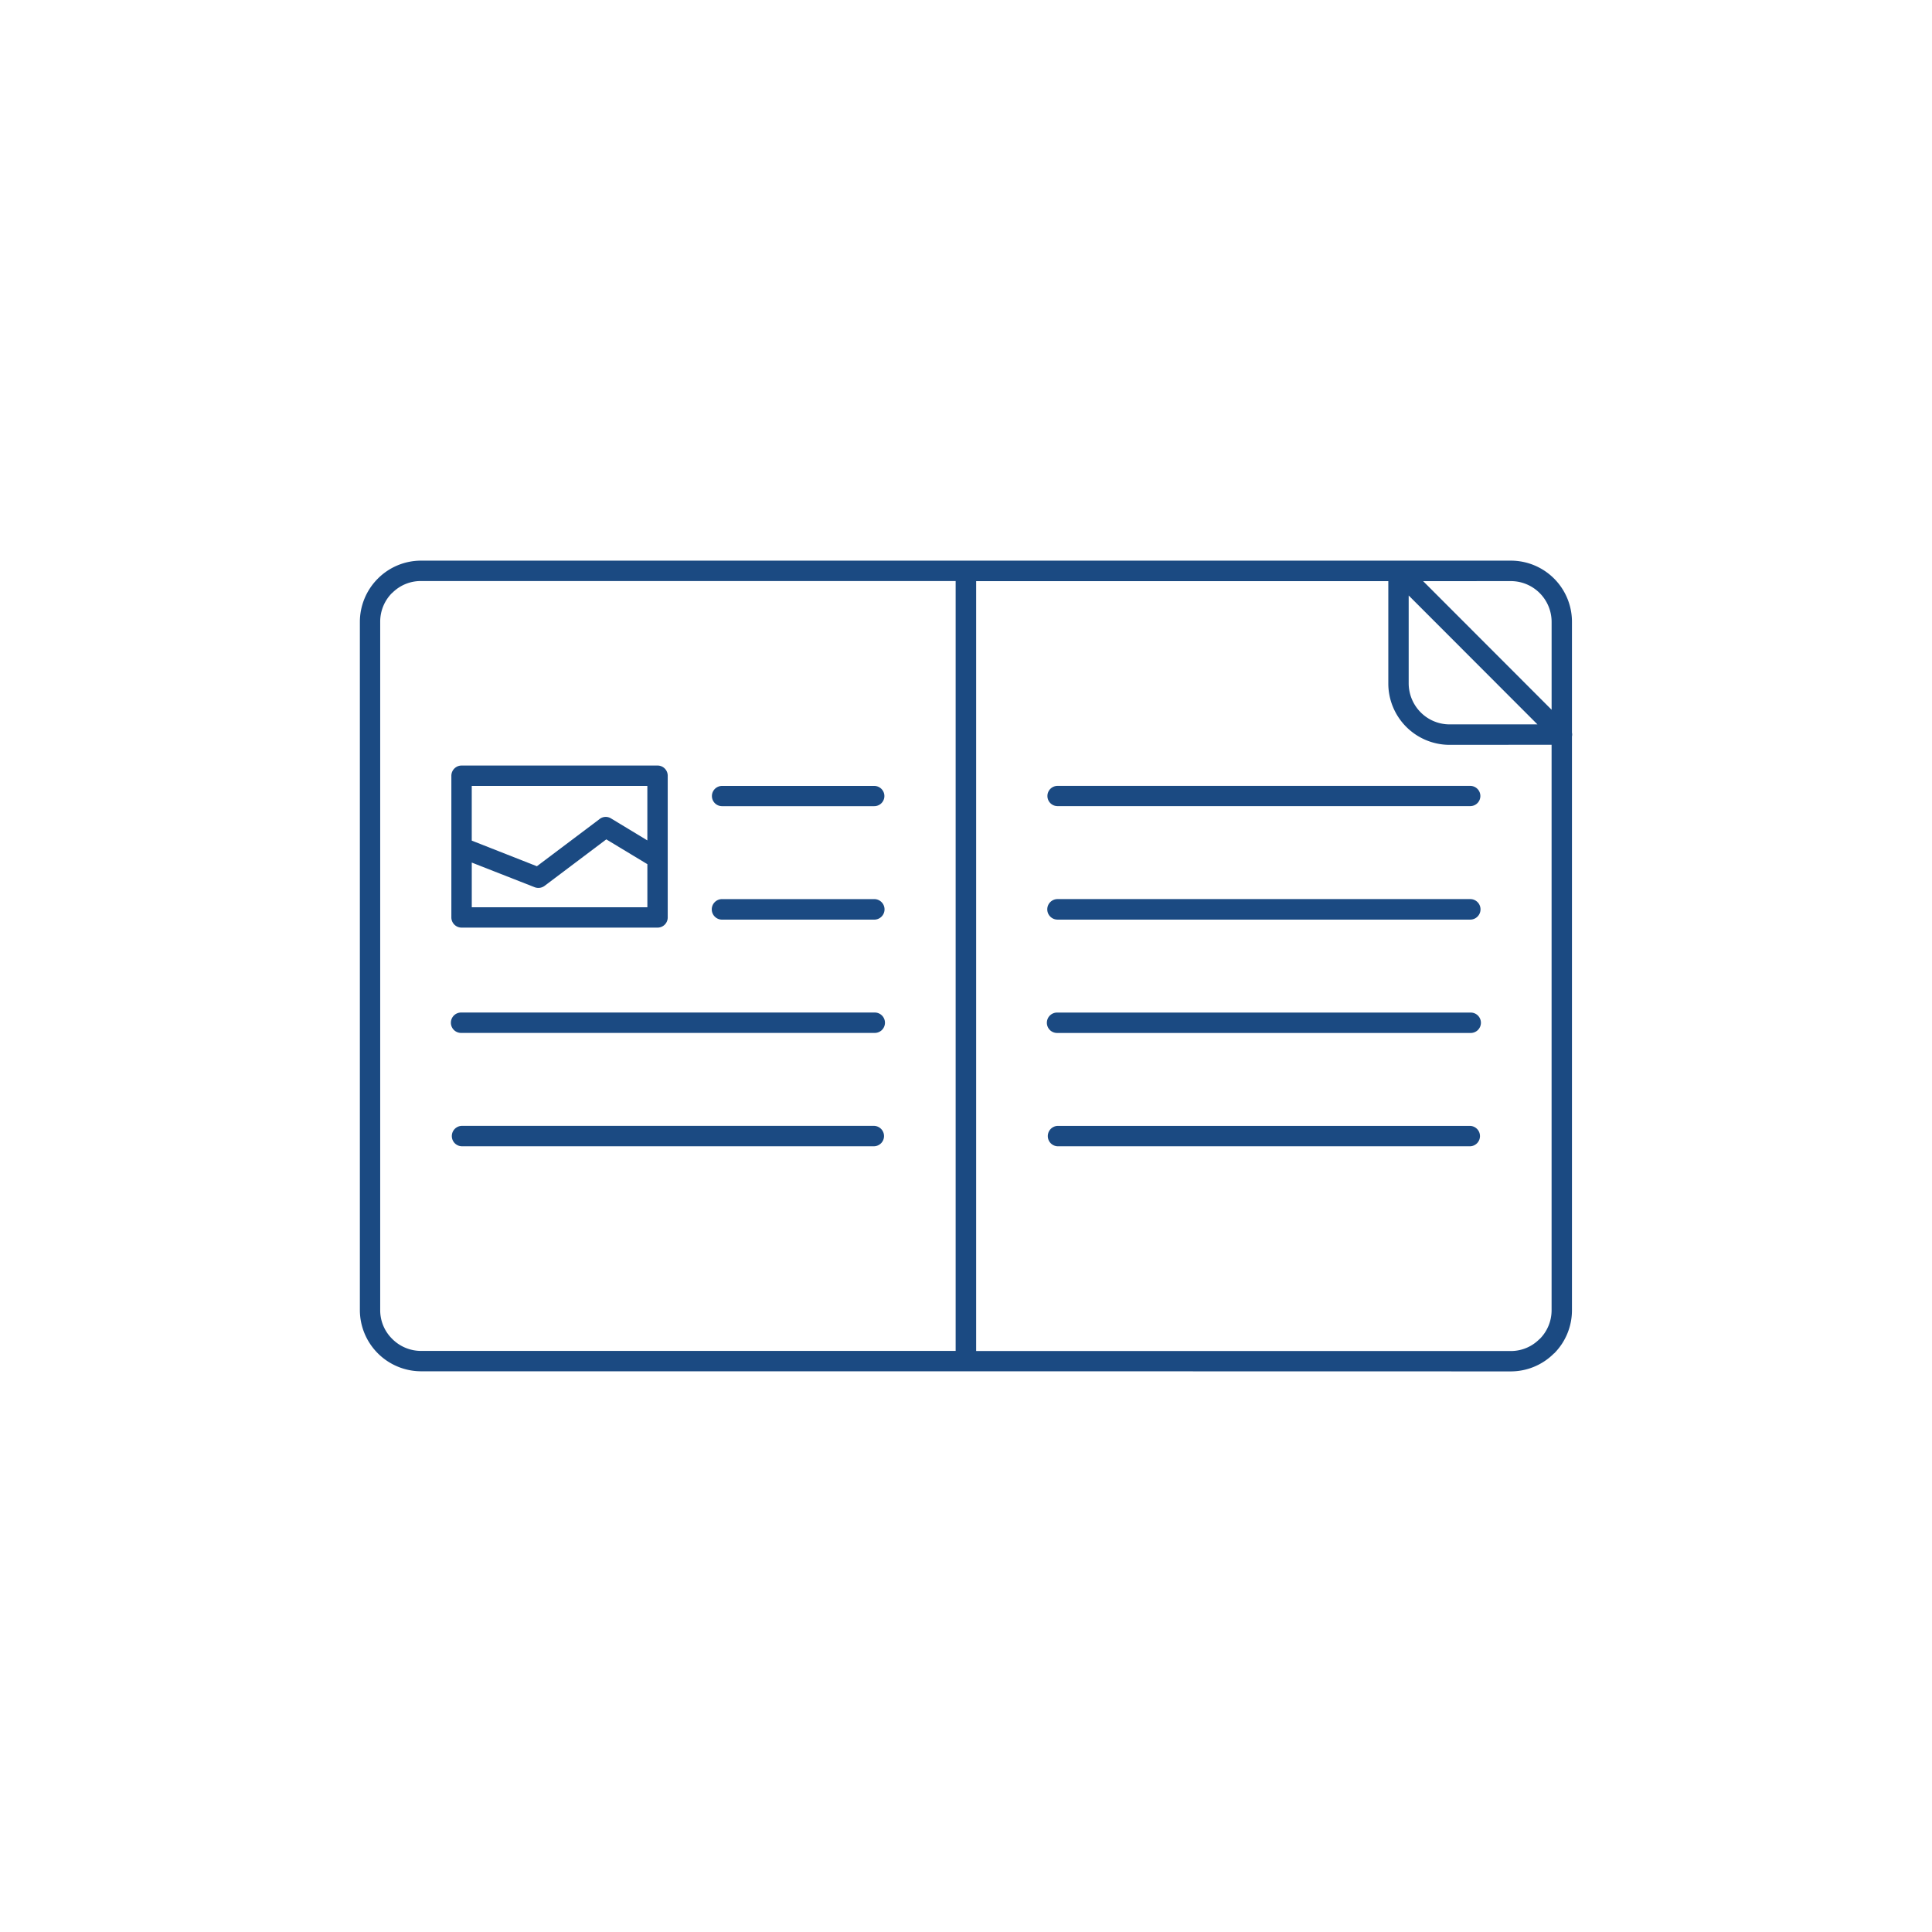
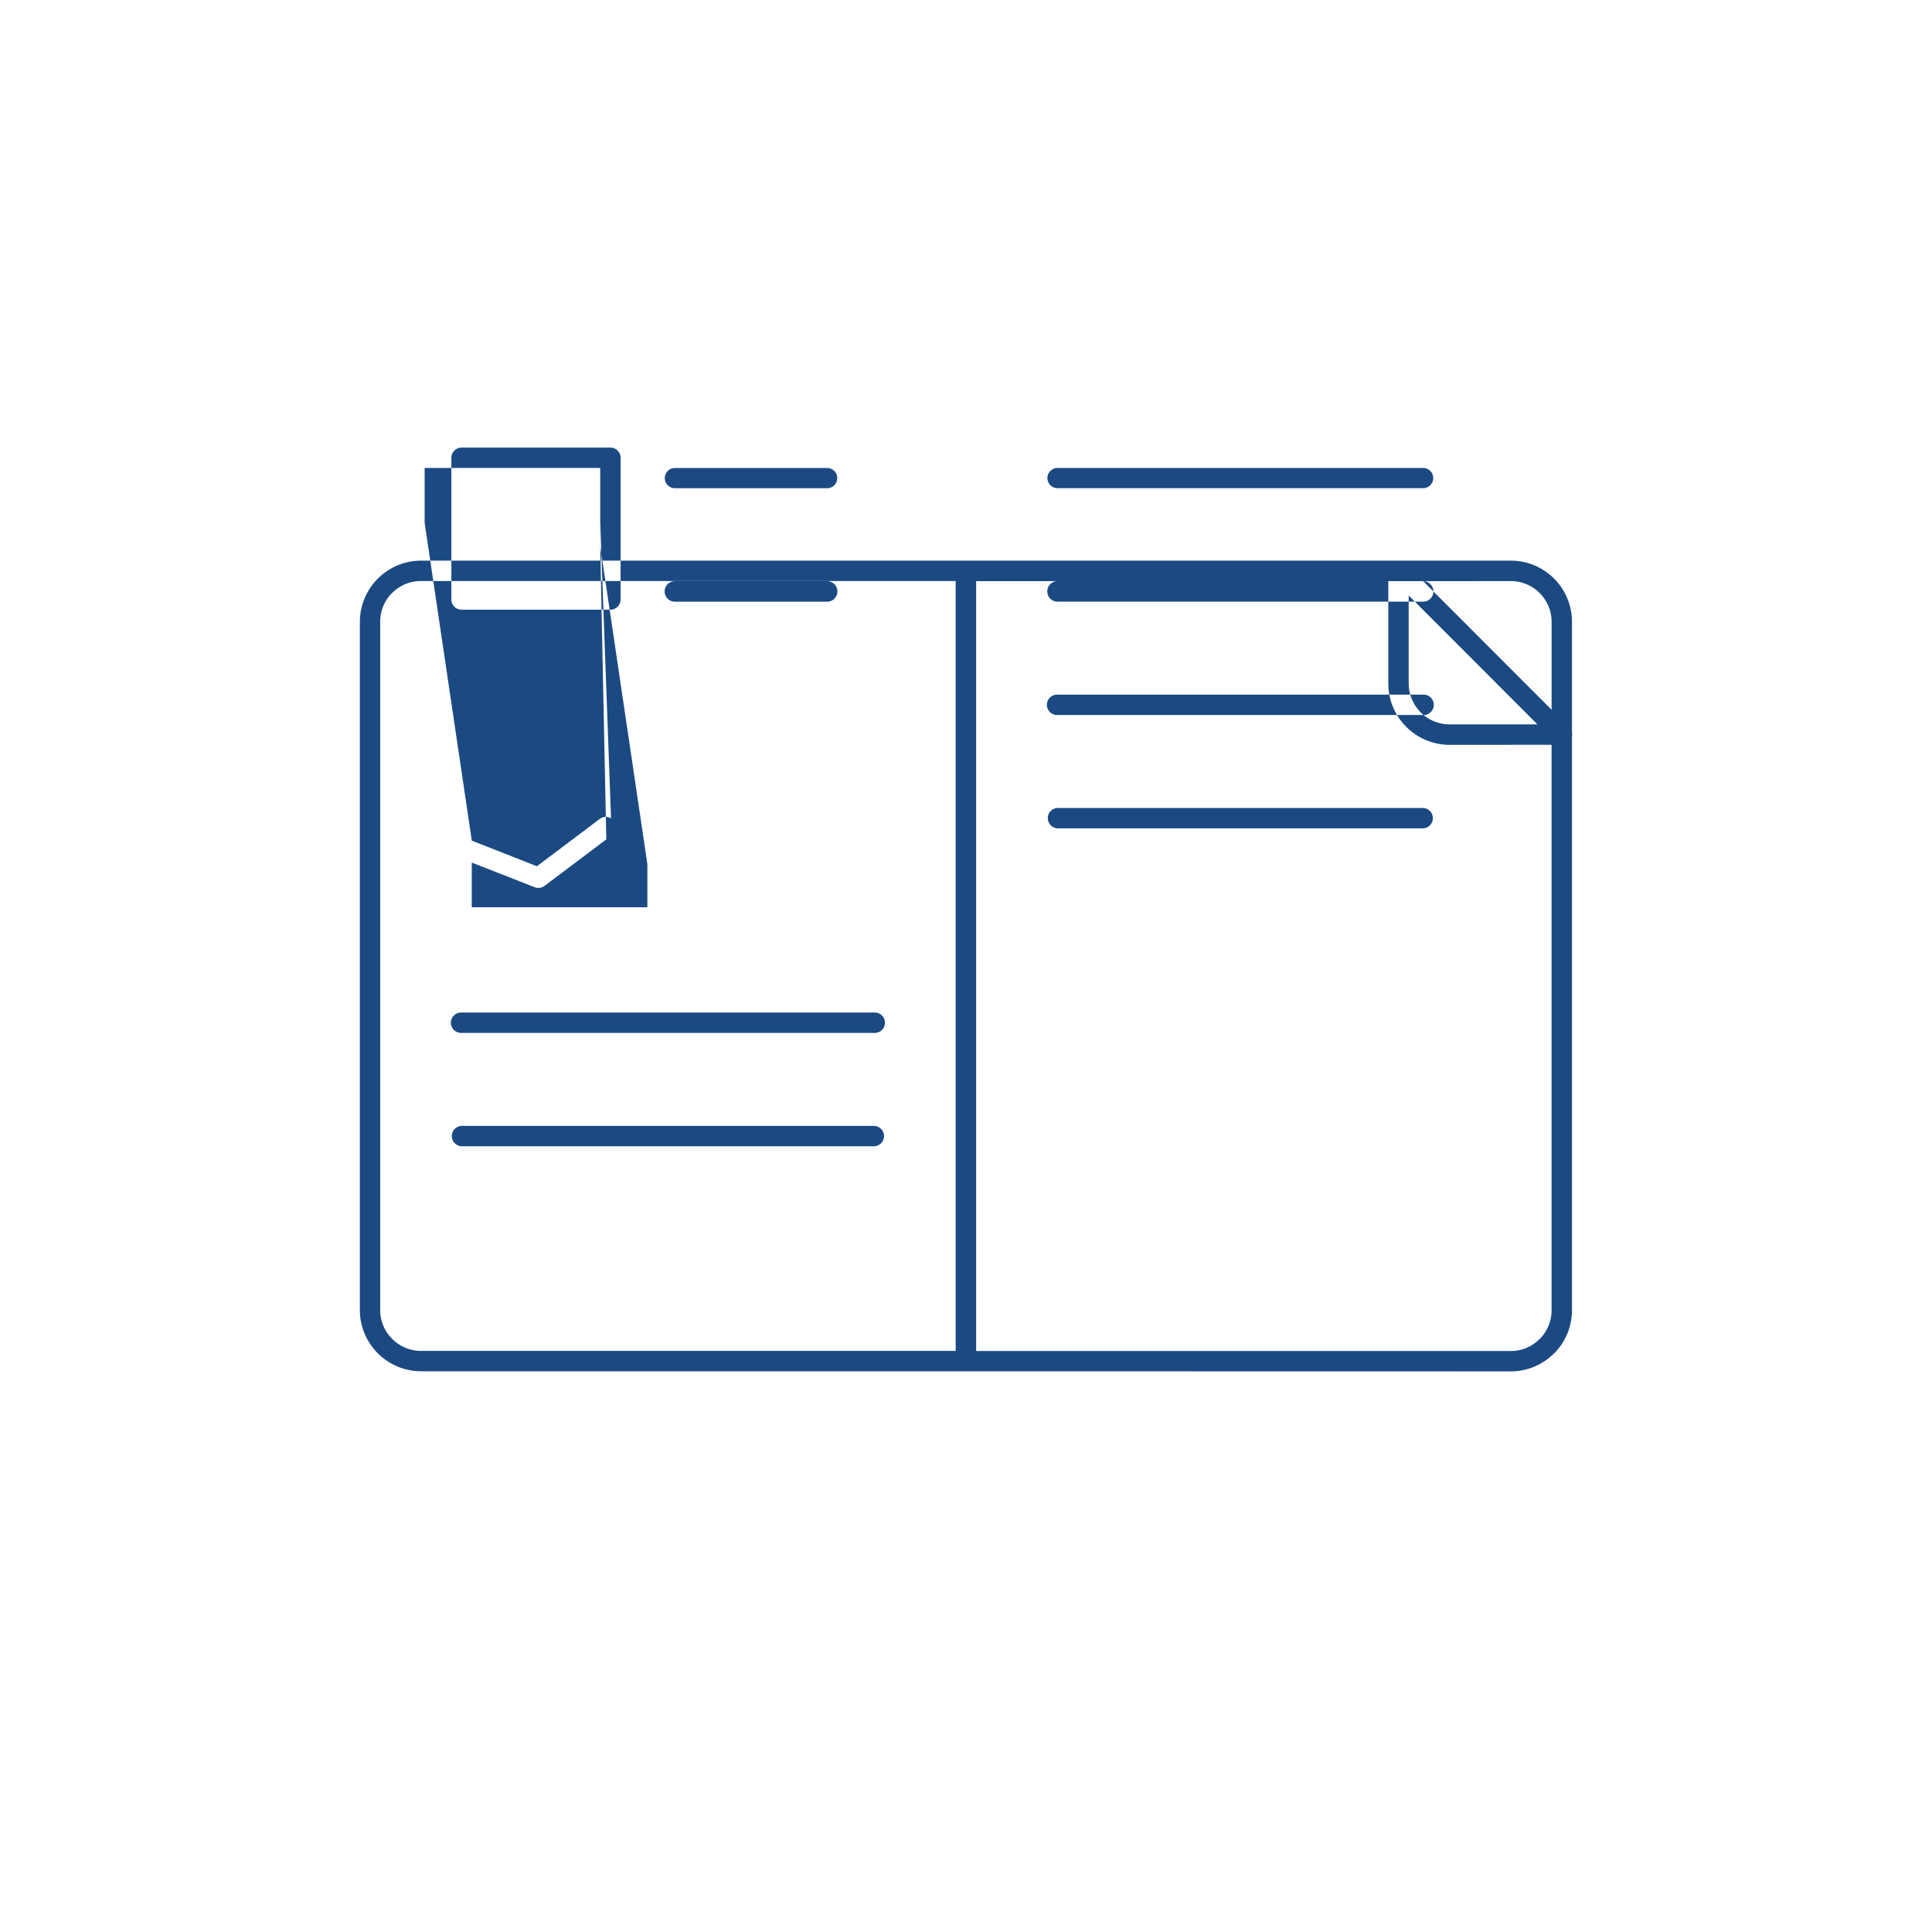
<svg xmlns="http://www.w3.org/2000/svg" width="90" height="90" viewBox="0 0 90 90">
  <g id="Grupo_397" data-name="Grupo 397" transform="translate(-1654 -819)">
-     <rect id="Rectángulo_325" data-name="Rectángulo 325" width="90" height="90" transform="translate(1654 819)" fill="#fff" />
-     <path id="Trazado_8843" data-name="Trazado 8843" d="M58.531,293.741l5.985,5.991v-4.093a1.9,1.9,0,0,0-1.9-1.9Zm2.195,14.811a.478.478,0,0,1,0,.956H41.5a.478.478,0,0,1,0-.956Zm0-5.273a.471.471,0,1,1,0,.942H41.5a.471.471,0,1,1,0-.942Zm0,15.839a.475.475,0,0,1,0,.949H41.5a.475.475,0,0,1,0-.949Zm0-5.279a.475.475,0,1,1,0,.949H41.5a.475.475,0,1,1,0-.949Zm-38.334-6.914L20.48,305.77l-2.88,2.169a.485.485,0,0,1-.461.059h0l-2.926-1.147v2.083h8.18v-2.01Zm-8.18-1.094v-2.551h8.18v2.538L20.7,304.794a.465.465,0,0,0-.554.046l-2.9,2.182-3.032-1.193Zm-.475-3.5h9.129a.473.473,0,0,1,.475.475v6.6a.473.473,0,0,1-.475.475H13.737a.477.477,0,0,1-.475-.475v-6.6a.477.477,0,0,1,.475-.475Zm12.134,7.178a.478.478,0,0,1,0-.956h7.092a.478.478,0,0,1,0,.956Zm0-5.286a.471.471,0,1,1,0-.942h7.092a.471.471,0,1,1,0,.942ZM13.737,320.066a.475.475,0,0,1,0-.949H32.964a.475.475,0,0,1,0,.949Zm0-5.28a.475.475,0,1,1,0-.949H32.964a.475.475,0,1,1,0,.949ZM11.845,329.6a1.894,1.894,0,0,1-1.338-.56,1.871,1.871,0,0,1-.56-1.345v-32.06a1.892,1.892,0,0,1,.554-1.345h.007a1.865,1.865,0,0,1,1.338-.554H36.754V329.6Zm25.389.949H11.845A2.858,2.858,0,0,1,9,327.7v-32.06a2.858,2.858,0,0,1,.83-2.01h.007v-.007a2.841,2.841,0,0,1,2.01-.837H62.617a2.847,2.847,0,0,1,2.847,2.854v5.154a.436.436,0,0,1,0,.185V327.7a2.85,2.85,0,0,1-.831,2.017h-.007a2.84,2.84,0,0,1-2.01.837Zm27.281-29.186V327.7a1.893,1.893,0,0,1-.554,1.345h-.007a1.868,1.868,0,0,1-1.338.56H37.709V293.741h19.2v4.772a2.858,2.858,0,0,0,2.854,2.854Zm-.659-.949H59.763a1.9,1.9,0,0,1-1.345-.56,1.921,1.921,0,0,1-.56-1.345v-4.1Z" transform="translate(1661.764 552.331)" fill="#1b4a82" fill-rule="evenodd" />
+     <path id="Trazado_8843" data-name="Trazado 8843" d="M58.531,293.741l5.985,5.991v-4.093a1.9,1.9,0,0,0-1.9-1.9Za.478.478,0,0,1,0,.956H41.5a.478.478,0,0,1,0-.956Zm0-5.273a.471.471,0,1,1,0,.942H41.5a.471.471,0,1,1,0-.942Zm0,15.839a.475.475,0,0,1,0,.949H41.5a.475.475,0,0,1,0-.949Zm0-5.279a.475.475,0,1,1,0,.949H41.5a.475.475,0,1,1,0-.949Zm-38.334-6.914L20.48,305.77l-2.88,2.169a.485.485,0,0,1-.461.059h0l-2.926-1.147v2.083h8.18v-2.01Zm-8.18-1.094v-2.551h8.18v2.538L20.7,304.794a.465.465,0,0,0-.554.046l-2.9,2.182-3.032-1.193Zm-.475-3.5h9.129a.473.473,0,0,1,.475.475v6.6a.473.473,0,0,1-.475.475H13.737a.477.477,0,0,1-.475-.475v-6.6a.477.477,0,0,1,.475-.475Zm12.134,7.178a.478.478,0,0,1,0-.956h7.092a.478.478,0,0,1,0,.956Zm0-5.286a.471.471,0,1,1,0-.942h7.092a.471.471,0,1,1,0,.942ZM13.737,320.066a.475.475,0,0,1,0-.949H32.964a.475.475,0,0,1,0,.949Zm0-5.28a.475.475,0,1,1,0-.949H32.964a.475.475,0,1,1,0,.949ZM11.845,329.6a1.894,1.894,0,0,1-1.338-.56,1.871,1.871,0,0,1-.56-1.345v-32.06a1.892,1.892,0,0,1,.554-1.345h.007a1.865,1.865,0,0,1,1.338-.554H36.754V329.6Zm25.389.949H11.845A2.858,2.858,0,0,1,9,327.7v-32.06a2.858,2.858,0,0,1,.83-2.01h.007v-.007a2.841,2.841,0,0,1,2.01-.837H62.617a2.847,2.847,0,0,1,2.847,2.854v5.154a.436.436,0,0,1,0,.185V327.7a2.85,2.85,0,0,1-.831,2.017h-.007a2.84,2.84,0,0,1-2.01.837Zm27.281-29.186V327.7a1.893,1.893,0,0,1-.554,1.345h-.007a1.868,1.868,0,0,1-1.338.56H37.709V293.741h19.2v4.772a2.858,2.858,0,0,0,2.854,2.854Zm-.659-.949H59.763a1.9,1.9,0,0,1-1.345-.56,1.921,1.921,0,0,1-.56-1.345v-4.1Z" transform="translate(1661.764 552.331)" fill="#1b4a82" fill-rule="evenodd" />
  </g>
</svg>